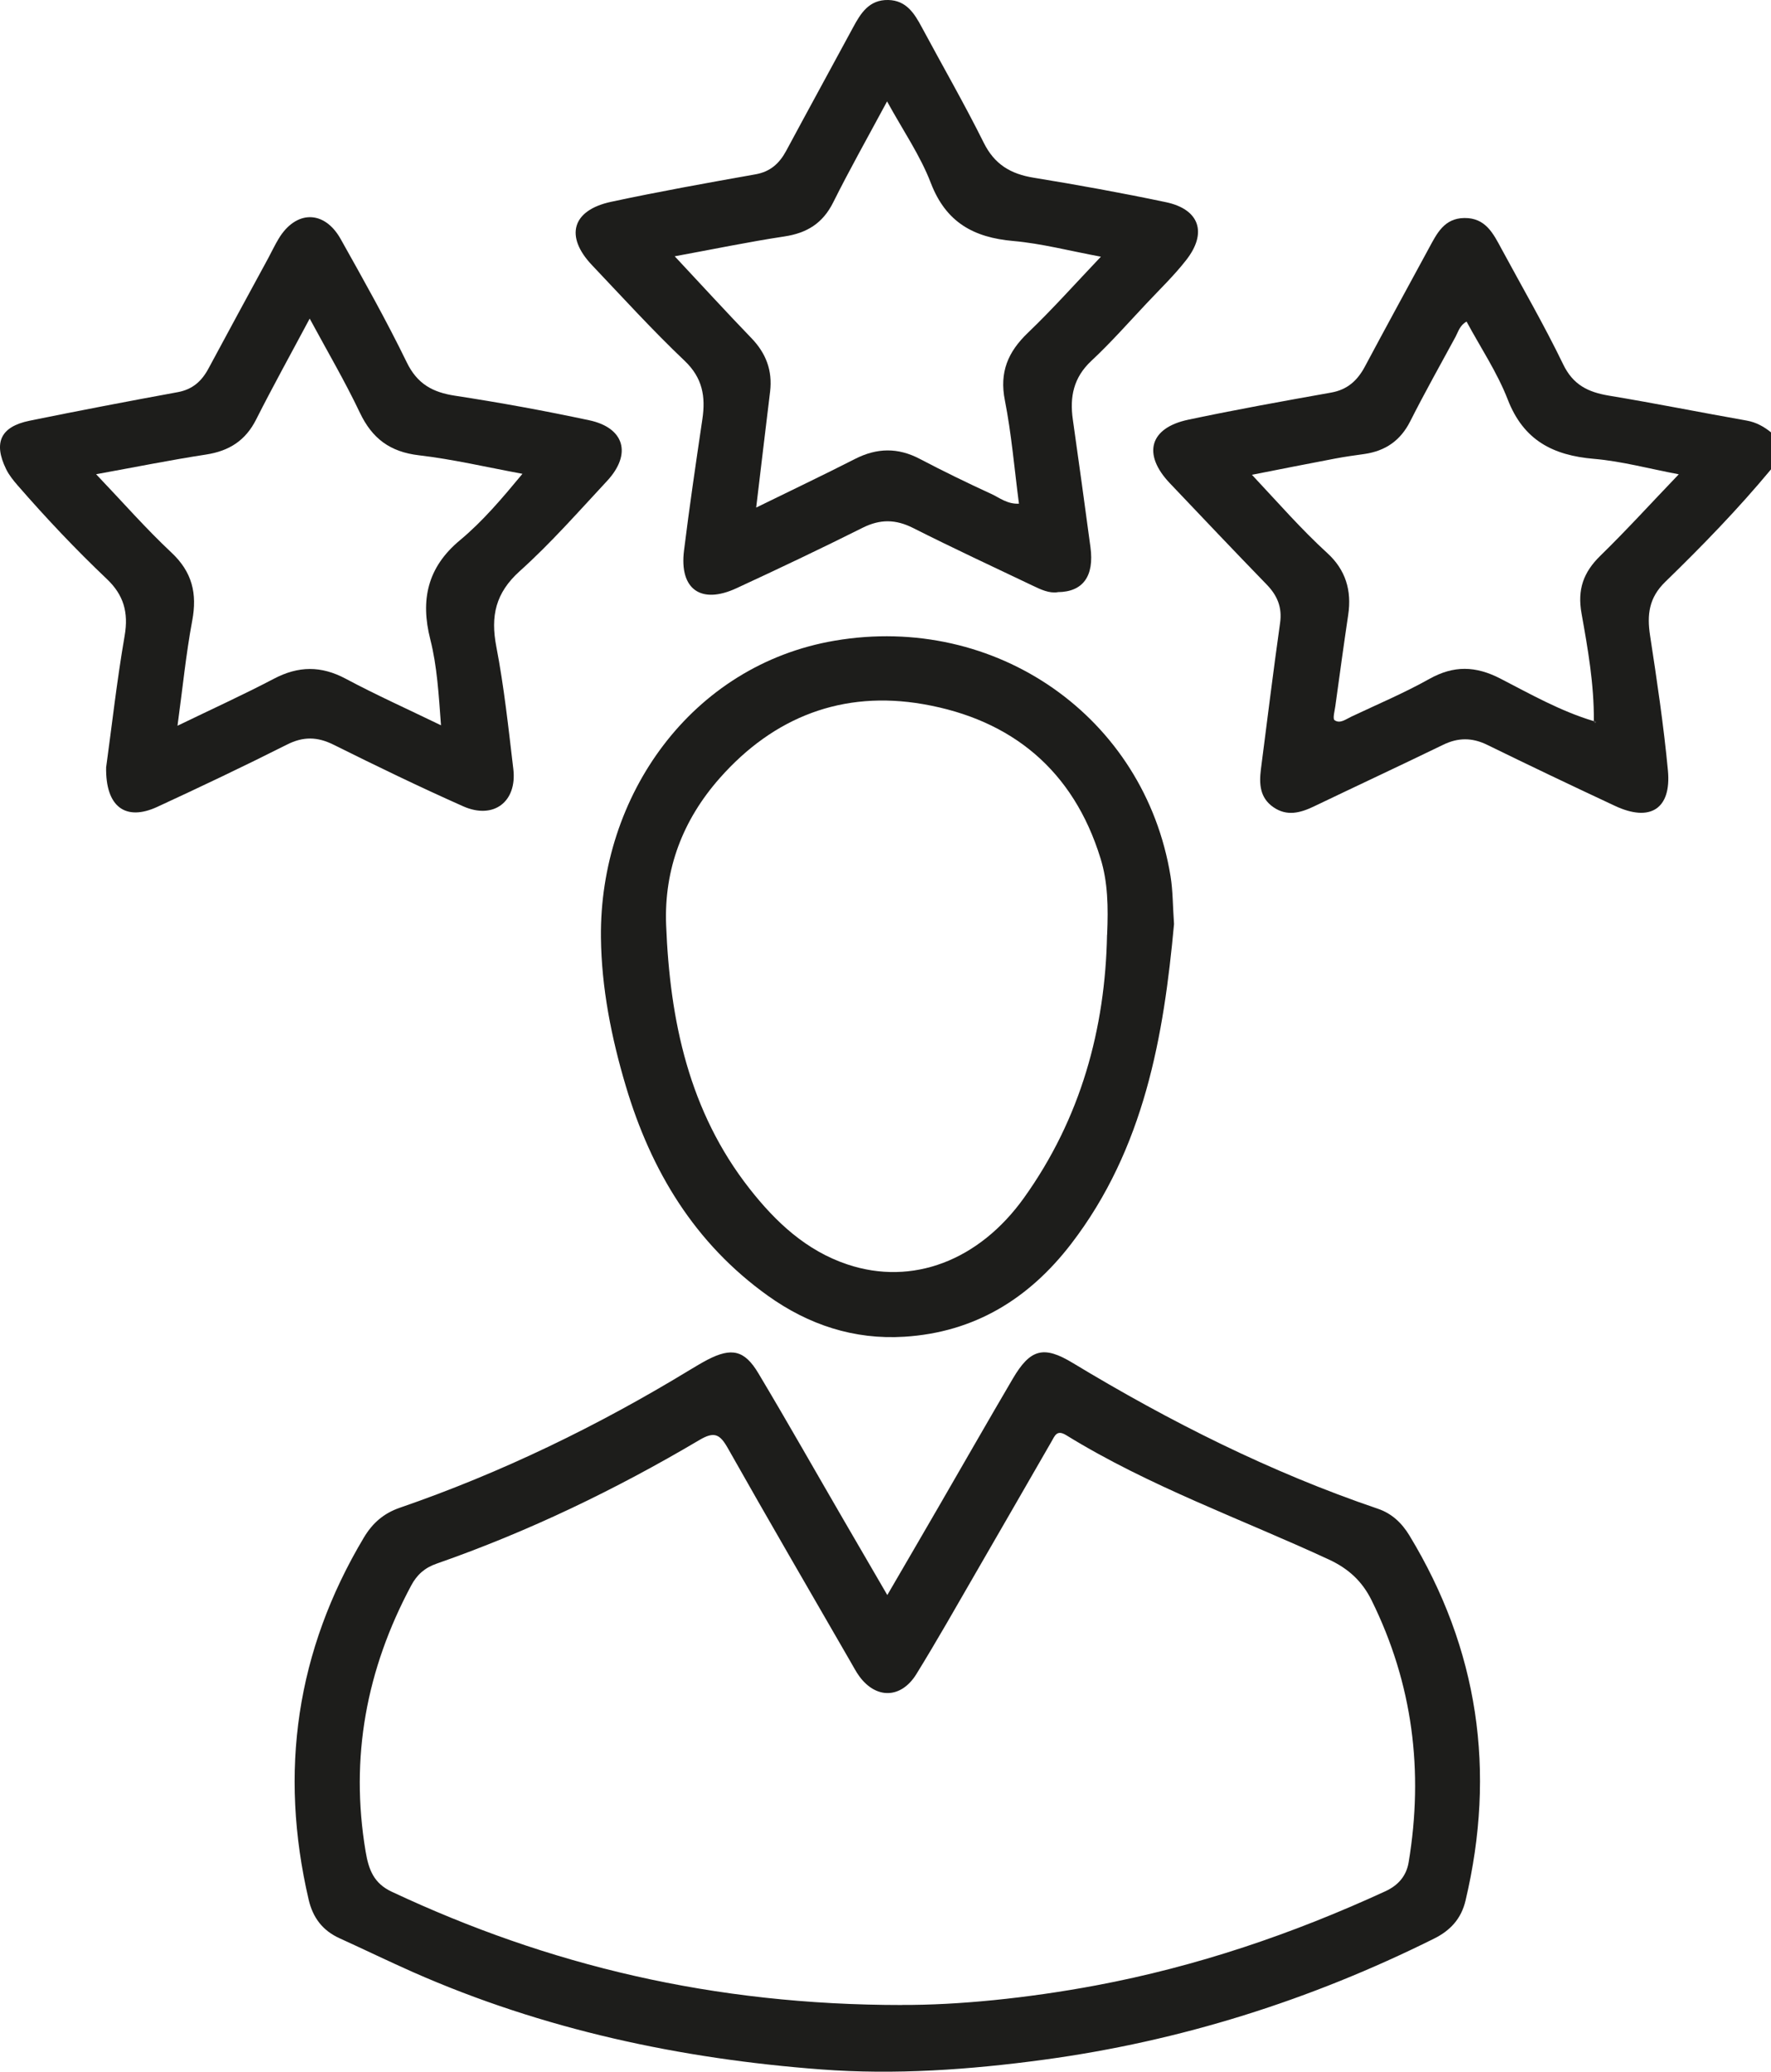
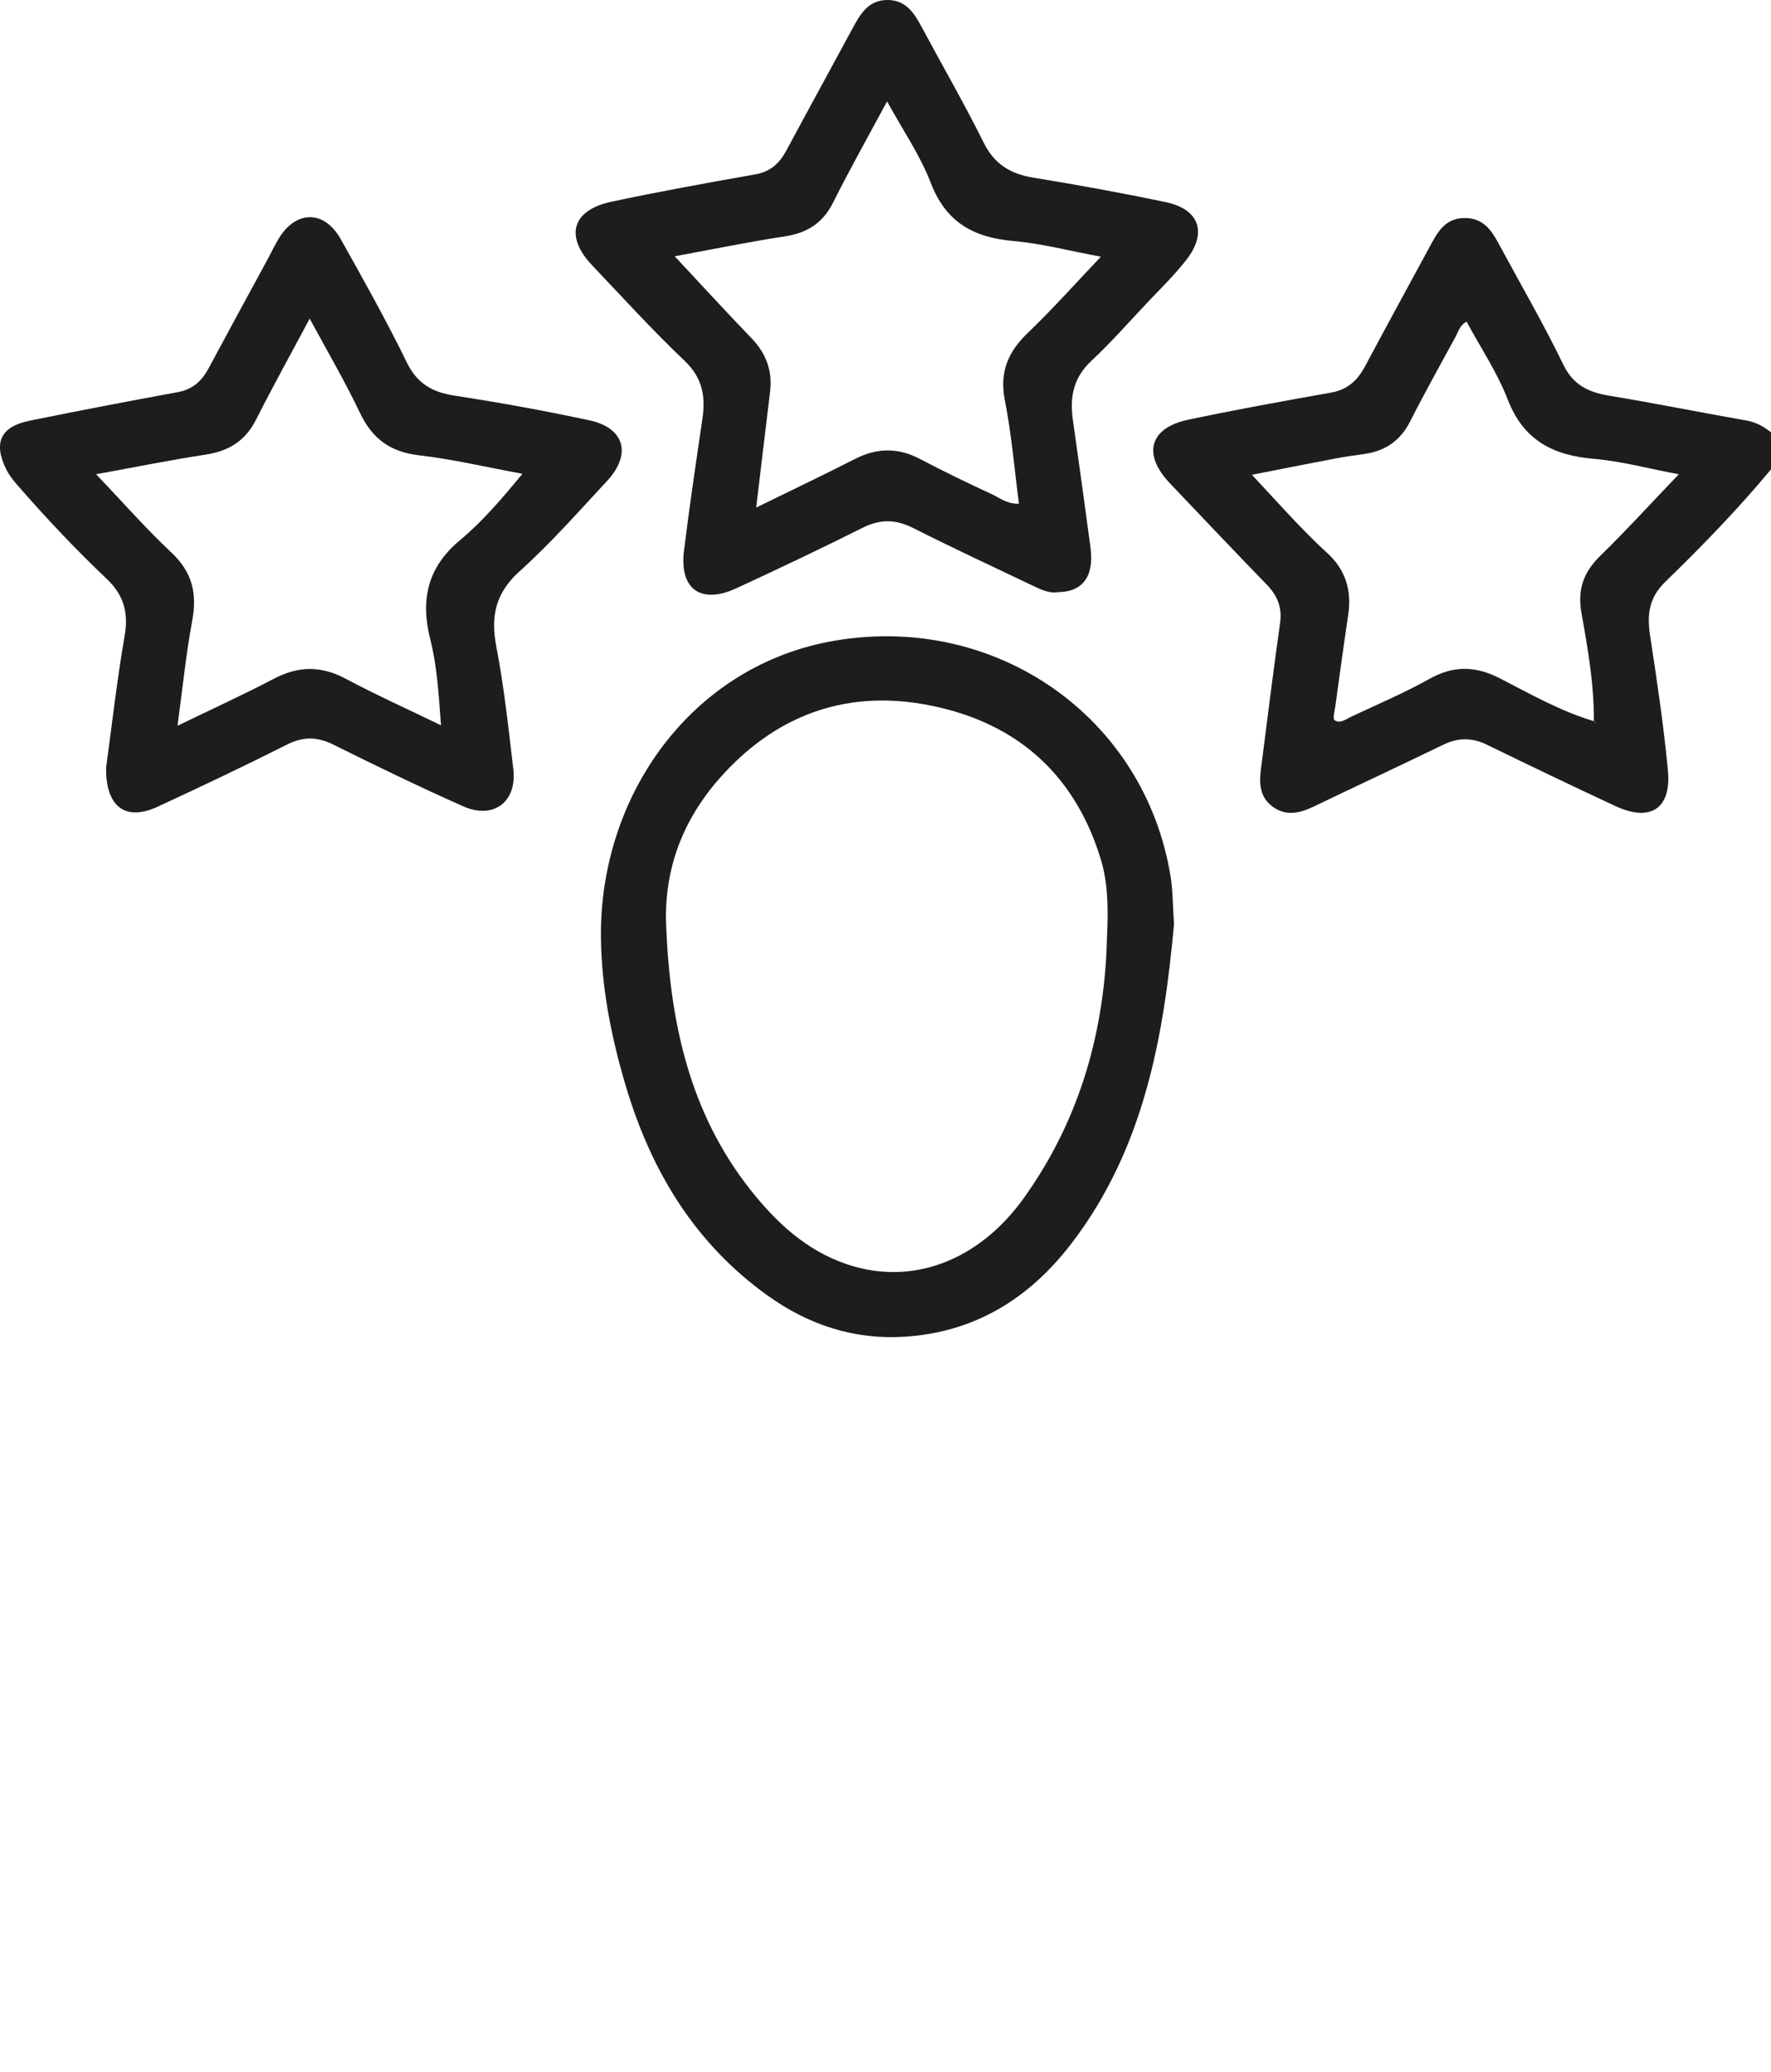
<svg xmlns="http://www.w3.org/2000/svg" id="Layer_1" viewBox="0 0 218.91 256">
  <defs>
    <style>.cls-1{fill:#1d1d1b;}</style>
  </defs>
  <path class="cls-1" d="M218.91,58c-4.07,4.9-8.51,9.47-13.07,13.9-2.02,1.96-2.27,4.05-1.88,6.62.85,5.55,1.68,11.11,2.21,16.7.44,4.73-2.19,6.4-6.53,4.37-5.29-2.47-10.56-4.98-15.81-7.55-1.86-.91-3.59-.91-5.44-.01-5.32,2.58-10.68,5.08-16.02,7.64-1.66.79-3.31,1.22-4.96.08-1.69-1.16-1.78-2.88-1.55-4.7.78-6.03,1.52-12.06,2.37-18.08.27-1.92-.34-3.37-1.64-4.72-4.03-4.15-8.01-8.35-11.99-12.54-3.41-3.59-2.51-6.84,2.29-7.85,5.86-1.24,11.76-2.3,17.66-3.35,2-.36,3.23-1.48,4.15-3.19,2.61-4.89,5.27-9.75,7.91-14.62.99-1.82,1.88-3.73,4.4-3.76,2.63-.03,3.58,1.94,4.6,3.83,2.56,4.74,5.27,9.41,7.61,14.25,1.23,2.55,3.09,3.44,5.66,3.87,5.69.94,11.34,2.08,17.02,3.08,1.18.21,2.12.74,3.02,1.46v4.57ZM196.98,89.08c.06.09.13.17.19.26.03-.05.07-.11.1-.16-.09-.04-.17-.09-.26-.13.04-4.48-.74-8.88-1.52-13.25-.53-2.97.24-5.09,2.33-7.13,3.25-3.17,6.31-6.54,9.69-10.06-3.71-.7-7.07-1.62-10.49-1.91-5.06-.43-8.7-2.29-10.65-7.33-1.3-3.35-3.36-6.42-5.09-9.63-.84.46-1.02,1.24-1.37,1.89-1.88,3.46-3.81,6.9-5.59,10.42-1.21,2.4-3.07,3.67-5.66,4.05-1.2.17-2.4.33-3.6.56-3.35.63-6.69,1.3-10.31,2.01,3.27,3.49,6.12,6.76,9.32,9.68,2.26,2.06,3.03,4.62,2.58,7.62-.56,3.75-1.07,7.51-1.59,11.27-.08.6-.35,1.57-.1,1.75.67.49,1.42-.13,2.09-.44,3.22-1.52,6.51-2.91,9.62-4.65,3.02-1.69,5.72-1.63,8.8-.04,3.74,1.93,7.43,4.02,11.5,5.24Z" />
-   <path class="cls-1" d="M109.69,197.08c2.25-3.87,4.31-7.39,6.35-10.92,3.05-5.26,6.06-10.54,9.14-15.78,2.17-3.7,3.82-4.14,7.42-1.96,11.98,7.24,24.42,13.5,37.7,18.01,1.72.58,2.96,1.74,3.91,3.3,8.55,14.09,10.73,29.14,6.94,45.13-.53,2.25-1.89,3.71-3.92,4.71-15.26,7.59-31.29,12.66-48.21,14.95-9.16,1.24-18.36,1.89-27.52,1.2-17.41-1.31-34.37-4.93-50.44-12.02-3.05-1.35-6.05-2.81-9.09-4.19-2.09-.95-3.3-2.54-3.82-4.78-3.68-15.83-1.53-30.75,6.83-44.74,1.06-1.77,2.43-2.98,4.42-3.67,12.6-4.34,24.52-10.13,35.89-17.05.71-.43,1.43-.86,2.17-1.25,2.97-1.53,4.57-1.2,6.29,1.69,3.58,5.99,7.02,12.07,10.53,18.11,1.71,2.95,3.43,5.9,5.38,9.25ZM111.52,247.75c6.79.03,15.39-.81,23.94-2.41,12.44-2.33,24.32-6.36,35.79-11.64,1.56-.72,2.58-1.86,2.87-3.57,1.87-11.27.51-22.08-4.58-32.38-1.17-2.37-2.87-3.92-5.28-5.04-10.86-5.03-22.21-9.04-32.46-15.36-1.17-.72-1.41.06-1.82.77-3.11,5.4-6.22,10.8-9.34,16.19-2.43,4.2-4.82,8.43-7.37,12.56-1.89,3.05-4.98,3.1-7.05.27-.4-.55-.72-1.16-1.06-1.75-5.08-8.81-10.2-17.59-15.2-26.45-.98-1.73-1.67-2.09-3.52-.99-10.33,6.11-21.12,11.31-32.47,15.27-1.47.51-2.44,1.37-3.16,2.73-5.51,10.32-7.57,21.2-5.62,32.82.38,2.29,1.02,3.96,3.25,5,19.39,9.09,39.72,13.99,63.09,13.99Z" />
  <path class="cls-1" d="M13.13,94.75c.68-4.93,1.31-10.6,2.28-16.21.49-2.85-.12-5.01-2.19-6.98-3.87-3.67-7.53-7.55-11.03-11.57-.54-.62-1.08-1.29-1.44-2.03-1.59-3.27-.67-5.24,2.9-5.97,6.09-1.24,12.2-2.41,18.32-3.53,1.84-.34,2.96-1.36,3.8-2.92,2.44-4.55,4.91-9.08,7.37-13.61.43-.8.82-1.63,1.29-2.41,2.13-3.56,5.65-3.6,7.68.02,2.82,5.03,5.65,10.06,8.17,15.24,1.3,2.67,3.2,3.7,5.97,4.12,5.55.85,11.08,1.86,16.57,3.03,4.38.93,5.3,4.18,2.22,7.5-3.53,3.79-6.96,7.7-10.8,11.15-2.99,2.69-3.62,5.55-2.89,9.33.96,4.99,1.5,10.06,2.1,15.12.48,4.04-2.43,6.27-6.19,4.61-5.4-2.4-10.73-4.98-16.02-7.61-2.02-1.01-3.77-1.04-5.81,0-5.28,2.66-10.63,5.2-16,7.68-3.88,1.79-6.42.03-6.31-4.96ZM54.51,89.6c-.29-3.84-.48-7.27-1.32-10.58-1.24-4.87-.37-8.91,3.66-12.26,2.84-2.36,5.24-5.21,7.73-8.21-4.44-.82-8.59-1.8-12.8-2.29-3.57-.42-5.78-2.07-7.3-5.27-1.83-3.85-4-7.55-6.2-11.62-2.35,4.41-4.56,8.39-6.61,12.45-1.32,2.63-3.35,3.91-6.21,4.35-4.43.68-8.83,1.57-13.58,2.43,3.29,3.45,6.15,6.72,9.3,9.67,2.58,2.41,3.21,5.06,2.58,8.43-.78,4.17-1.19,8.4-1.82,12.98,4.19-2.03,8.11-3.81,11.92-5.81,3.03-1.59,5.83-1.62,8.87,0,3.73,1.99,7.6,3.73,11.77,5.75Z" />
  <path class="cls-1" d="M130.73,73.18c-1.04.16-2.08-.33-3.1-.82-4.93-2.35-9.88-4.65-14.75-7.11-2.16-1.09-4.07-1.12-6.24-.04-5.15,2.58-10.36,5.05-15.59,7.47-4.41,2.05-7.1.13-6.5-4.65.67-5.42,1.47-10.83,2.27-16.24.41-2.78.03-5.09-2.2-7.21-3.97-3.77-7.66-7.83-11.43-11.8-3.4-3.57-2.49-6.8,2.34-7.84,5.93-1.27,11.9-2.34,17.87-3.4,1.84-.33,2.95-1.36,3.79-2.92,2.73-5.08,5.5-10.13,8.24-15.2C106.39,1.63,107.43-.05,109.8,0c2.24.05,3.24,1.68,4.16,3.4,2.55,4.75,5.24,9.42,7.64,14.24,1.33,2.68,3.33,3.86,6.17,4.32,5.46.89,10.91,1.88,16.33,3.02,4.16.87,5.17,3.78,2.52,7.16-1.49,1.91-3.26,3.61-4.93,5.39-2.24,2.38-4.41,4.84-6.8,7.07-2.19,2.05-2.68,4.44-2.28,7.23.75,5.26,1.47,10.53,2.18,15.79.48,3.56-.91,5.53-4.05,5.55ZM109.66,12.51c-2.41,4.48-4.65,8.45-6.68,12.52-1.29,2.57-3.24,3.77-6.03,4.19-4.44.67-8.84,1.59-13.55,2.45,3.35,3.58,6.36,6.88,9.47,10.1,1.82,1.88,2.63,4.03,2.32,6.62-.57,4.66-1.12,9.32-1.72,14.33,4.22-2.07,8.24-3.98,12.2-6,2.72-1.39,5.33-1.44,8.05,0,2.88,1.51,5.82,2.94,8.78,4.3,1.03.47,1.99,1.29,3.45,1.22-.57-4.36-.92-8.61-1.74-12.77-.69-3.48.38-5.98,2.84-8.34,3.05-2.92,5.87-6.09,9.03-9.41-3.88-.72-7.33-1.63-10.83-1.94-4.9-.43-8.32-2.3-10.19-7.16-1.31-3.42-3.46-6.52-5.41-10.09Z" />
  <path class="cls-1" d="M145.12,114.18c-1.27,13.84-3.66,27.74-12.72,39.53-5.22,6.79-11.95,10.93-20.61,11.47-6.22.39-11.85-1.47-16.88-5.07-9.03-6.46-14.43-15.41-17.55-25.89-1.79-5.99-3.01-12.17-3.08-18.36-.19-17.51,11.16-33.66,28.89-36.69,19.92-3.4,38.31,9.4,41.52,29.11.29,1.79.27,3.64.43,5.9ZM136.85,115.51c.15-3.46.09-6.53-.82-9.45-3.35-10.87-10.97-17.15-21.93-19.05-9.93-1.72-18.45,1.57-25.14,9.15-4.55,5.15-6.89,11.23-6.62,18.15.46,11.8,2.82,23.04,10.33,32.6,3.23,4.11,6.99,7.64,12.09,9.34,8,2.67,16.24-.45,21.81-8.23,7.04-9.83,10.05-20.94,10.27-32.51Z" />
  <path class="cls-1" d="M197.01,89.04c.09.04.17.09.26.13-.03.05-.07.11-.1.16-.06-.09-.13-.17-.19-.26,0,0,.03-.04.03-.04Z" />
</svg>